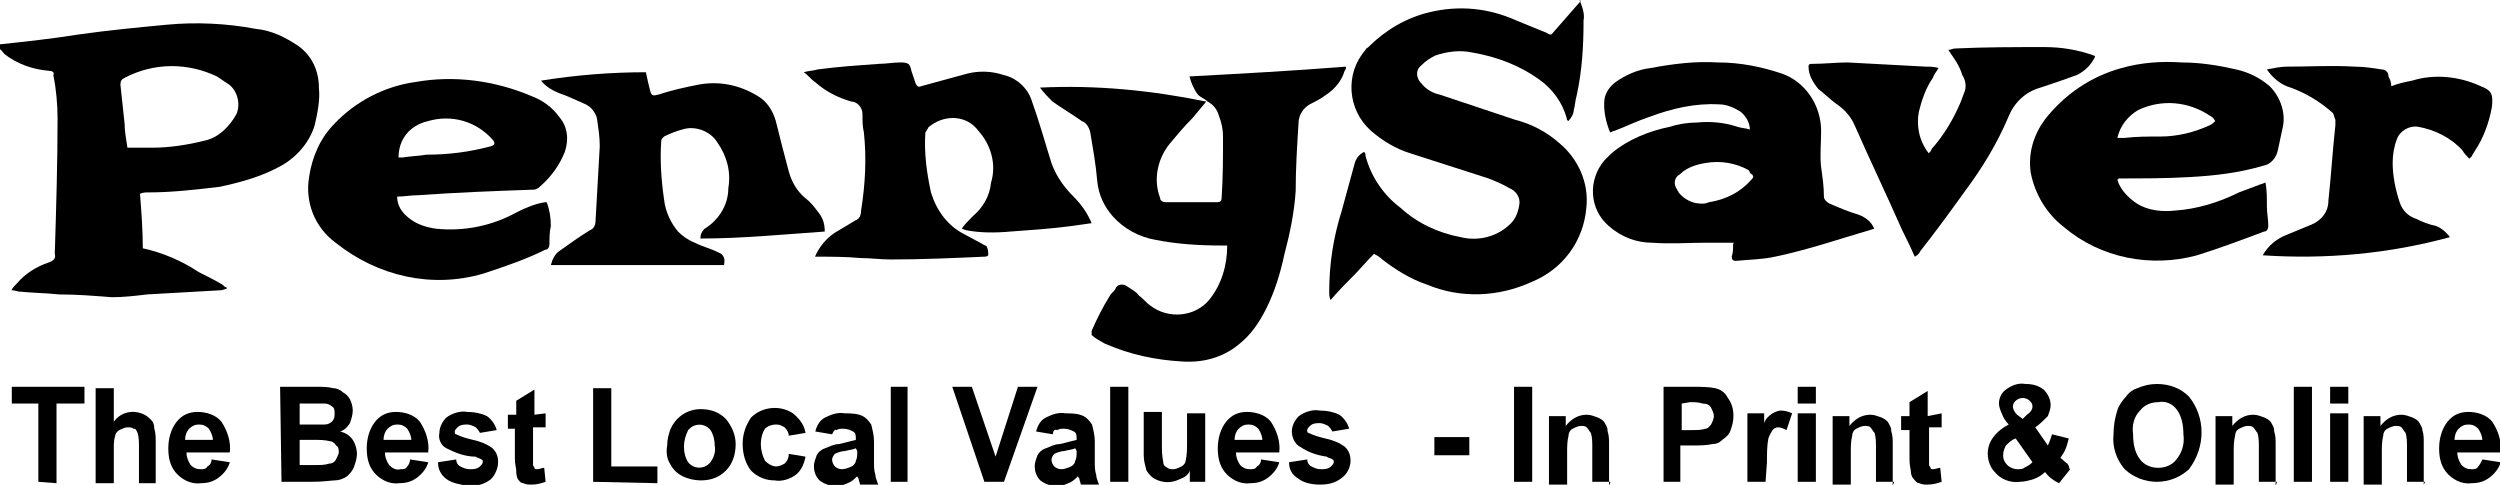
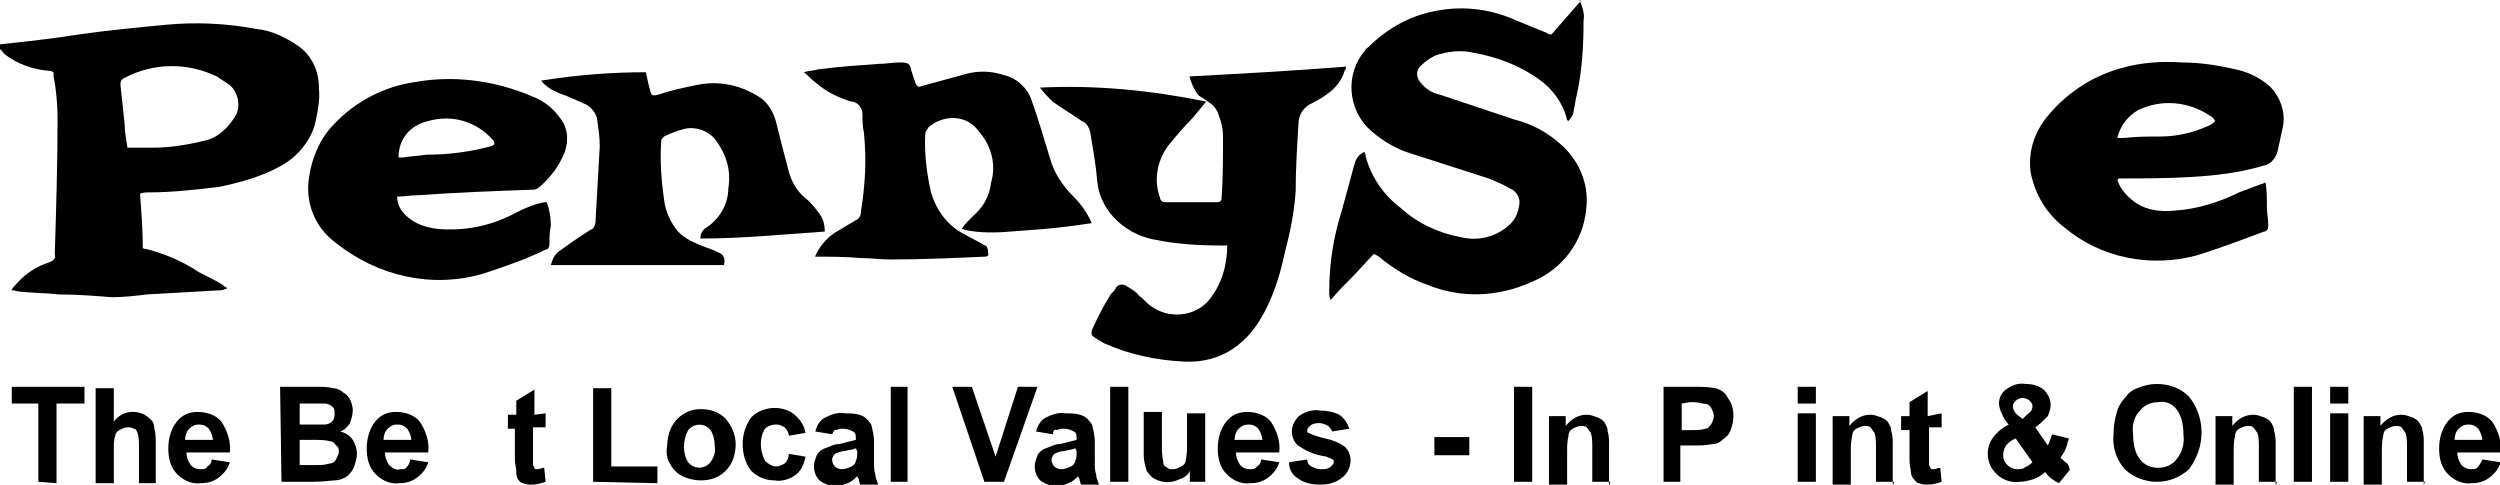
<svg xmlns="http://www.w3.org/2000/svg" version="1.1" id="Layer_1" x="0px" y="0px" viewBox="0 0 178.9 34.7" style="enable-background:new 0 0 178.9 34.7;" xml:space="preserve">
  <g id="Group_2563" transform="translate(-1042 -4026)">
    <g id="Group_137" transform="translate(1071.119 4127.169)">
      <path id="Path_665" d="M-29.1-98c1.9-0.2,3.7-0.4,5.6-0.7c2.1-0.3,4.2-0.5,6.3-0.7c2.1-0.2,4.3-0.1,6.4,0.3c1.1,0.1,2.1,0.6,3,1.2    c1,0.7,1.5,1.8,1.5,3c0.1,0.9-0.1,1.8-0.3,2.7c-0.4,1.3-1.4,2.4-2.6,3c-1.3,0.7-2.8,1.1-4.2,1.4c-1.7,0.2-3.4,0.4-5.1,0.4    c-0.2,0-0.4,0-0.6,0.1c0.1,1.3,0.2,2.6,0.2,3.9c1.4,0.3,2.8,0.9,4,1.7c0.6,0.3,1.2,0.6,1.7,0.9c0.1,0.1,0.2,0.2,0.3,0.2v0.1    c-0.1,0-0.3,0.1-0.4,0.1l-5.3,0.3c-0.8,0.1-1.7,0.2-2.5,0.2c-1.3-0.1-2.5-0.2-3.8-0.2c-0.9-0.1-1.8-0.1-2.8-0.2    c-0.2,0-0.3-0.1-0.6-0.1c0.1-0.2,0.2-0.3,0.4-0.5c0.6-0.7,1.4-1.2,2.3-1.5c0.3-0.1,0.5-0.3,0.4-0.6c0.1-3.2,0.2-6.5,0.2-9.7    c0-1-0.1-2.1-0.3-3.1c0.1-0.2-0.1-0.3-0.3-0.3c-1.2-0.1-2.3-0.5-3.2-1.2c-0.1-0.1-0.2-0.3-0.4-0.4V-98z M-20-90.6h1.8    c1.2,0,2.5-0.2,3.7-0.5c1-0.2,1.8-1,2.3-1.9c0.3-0.7,0.1-1.6-0.5-2.1c-0.3-0.2-0.6-0.4-0.9-0.6c-2.1-1-4.5-1-6.6,0.1    c-0.2,0.1-0.3,0.2-0.3,0.5c0.1,0.9,0.2,1.9,0.3,2.8C-20.2-91.8-20.1-91.2-20-90.6z" />
      <path id="Path_666" d="M83.9-101.2c0.2,0.5,0.4,1,0.3,1.5c0,1.8-0.1,3.6-0.5,5.4c-0.1,0.3-0.1,0.7-0.2,1c0,0.3-0.2,0.6-0.4,0.8    c-0.1-0.1-0.1-0.1-0.1-0.2c-0.3-1.1-1-2.1-2-2.8c-1.4-1-3-1.6-4.7-1.9c-0.9-0.2-1.8-0.1-2.7,0.2c-0.4,0.2-0.7,0.4-1,0.7    c-0.4,0.3-0.4,0.8-0.1,1.2c0,0,0.1,0.1,0.1,0.1c0.3,0.4,0.8,0.7,1.3,0.8c1.8,0.6,3.6,1.2,5.4,1.8c1.2,0.3,2.3,0.9,3.2,1.7    c1.3,1.1,2.1,2.8,1.9,4.6c-0.2,2.4-1.7,4.4-3.9,5.3c-2.4,1.1-5.1,1.2-7.5,0.2c-1.2-0.4-2.3-1.1-3.2-1.8c-0.2-0.2-0.4-0.3-0.6-0.4    c-0.6,0.6-1,1.1-1.5,1.6c-0.5,0.5-1,1-1.6,1.7c-0.1-0.2-0.1-0.4-0.1-0.6c0-2,0.3-3.9,0.9-5.8c0.3-1.1,0.6-2.2,0.9-3.3    c0.1-0.4,0.3-0.7,0.7-0.9c0.1,0.1,0.1,0.2,0.1,0.3c0.4,1.5,1.3,2.8,2.5,3.7c1.2,1.1,2.7,1.8,4.3,2.1c1.2,0.3,2.5,0,3.4-0.8    c0.5-0.4,0.7-0.9,0.8-1.5c0.1-0.5-0.2-1-0.7-1.2c-0.5-0.3-1-0.5-1.5-0.7c-1.9-0.6-3.7-1.2-5.6-1.8c-1-0.3-2-0.9-2.8-1.6    c-1.7-1.5-1.9-4.1-0.4-5.8c0-0.1,0.1-0.1,0.2-0.2c1.2-1.2,2.7-2.1,4.4-2.5c2.1-0.5,4.2-0.3,6.2,0.6c0.7,0.3,1.5,0.6,2.2,0.9    c0.1,0.1,0.2,0.1,0.3,0.1c0.7-0.8,1.4-1.6,2.1-2.4L83.9-101.2z" />
      <path id="Path_667" d="M56-95.7c3.7-0.2,7.4-0.4,11.2-0.7c0,0.1,0,0.2-0.1,0.3c-0.2,0.7-0.7,1.3-1.3,1.7c-0.4,0.3-0.8,0.5-1.2,0.7    c-0.5,0.3-0.8,0.8-0.8,1.4c-0.1,1.6-0.2,3.2-0.2,4.8c-0.1,1.5-0.4,3-0.8,4.5c-0.3,1.4-0.7,2.7-1.3,3.9c-0.5,1-1.1,1.9-2,2.6    c-1.1,0.9-2.5,1.3-4,1.2c-1.9-0.1-3.8-0.5-5.6-1.3c-0.3-0.2-0.6-0.3-0.9-0.6C49-77.2,49-77.4,49-77.5c0.4-0.9,0.8-1.7,1.3-2.5    c0.1-0.2,0.3-0.3,0.4-0.5c0.1-0.3,0.5-0.4,0.8-0.2c0,0,0,0,0,0c0.3,0.2,0.7,0.4,0.9,0.7c0.3,0.2,0.5,0.5,0.8,0.7    c1.3,1,3.2,0.8,4.2-0.4c0.9-1.1,1.3-2.5,1.3-3.9h-0.4c-1.6,0-3.2-0.1-4.7-0.4c-1.2-0.2-2.3-0.8-3.1-1.7c-0.6-0.7-1-1.5-1.1-2.5    c-0.1-1.2-0.3-2.3-0.5-3.5c-0.1-0.4-0.3-0.7-0.6-0.8c-0.7-0.5-1.4-0.9-2.1-1.4c-0.3-0.3-0.6-0.6-0.9-1c4-0.2,8,0.2,11.9,1l-1,1.2    c-0.6,0.6-1.1,1.2-1.6,1.8c-0.9,1.1-1.2,2.6-0.7,3.9c0,0.2,0.2,0.3,0.4,0.3H58c0.2,0,0.3-0.1,0.3-0.3c0.1-1.5,0.1-2.9,0.1-4.4    c0-0.5-0.1-1-0.3-1.5c-0.1-0.4-0.4-0.8-0.8-1c-0.2-0.2-0.5-0.3-0.7-0.5C56.3-94.8,56.1-95.3,56-95.7z" />
-       <path id="Path_668" d="M105-84.8c-2.4,0.7-4.7,1.5-7.1,2c-0.9,0.2-1.8,0.2-2.8,0.3c-0.2,0-0.3-0.1-0.3-0.3    c0.1-0.3,0.1-0.5,0.1-0.8c0-0.1,0-0.2,0.1-0.2H93c-1.3,0-2.6,0.1-3.9,0c-1.1,0-2.2-0.4-3.1-1.2c-1.4-1.2-1.5-3.3-0.3-4.7    c0.2-0.2,0.3-0.3,0.5-0.5c1.2-1,2.7-1.6,4.2-1.9c0.6-0.2,1.3-0.3,1.9-0.3c1-0.1,2,0,2.9,0.3c0.3,0.1,0.6,0.1,0.9,0.2    c0-0.5-0.3-1-0.7-1.3c-0.5-0.3-1-0.5-1.5-0.5c-1.7-0.1-3.4,0.3-5,0.9c-0.9,0.3-1.7,0.7-2.5,1c-0.1,0-0.2,0.1-0.3,0.1    c-0.3-0.7-0.5-1.6-0.4-2.4c0.1-0.5,0.4-0.9,0.8-1.2c0.7-0.5,1.6-0.9,2.5-1c1.6-0.3,3.2-0.5,4.8-0.4c1.6,0,3.1,0.3,4.6,0.8    c1.7,0.6,2.8,2.3,2.8,4.1c0,0.9-0.1,1.8,0,2.6c0.1,0.7,0.2,1.4,0.2,2.1c0,0.2,0.2,0.4,0.4,0.5c0.7,0.3,1.4,0.6,2.1,0.8    C104.4-85.6,104.8-85.3,105-84.8z M92.6-86.6h0.2c0.2,0,0.3-0.1,0.4-0.1c1.2-0.2,2.2-0.7,3-1.6c0.2-0.2,0.2-0.3-0.1-0.5    C96.1-88.9,96-89,96-89c-0.9-0.5-2-0.7-3.1-0.5c-0.6,0.1-1.3,0.3-1.8,0.8c-0.4,0.2-0.5,0.7-0.2,1.1c0,0.1,0.1,0.1,0.1,0.2    C91.4-86.9,92-86.6,92.6-86.6z" />
      <path id="Path_669" d="M-0.7-87.1c0,0.6,0.3,1.1,0.8,1.5c0.6,0.5,1.3,0.7,2,0.8c2,0.2,4-0.2,5.8-1.2c0.6-0.3,1.3-0.6,2-0.7h0.1    c0.2,0.5,0.3,1.1,0.3,1.7c-0.1,0.4-0.1,0.9-0.1,1.3c0,0.2-0.1,0.4-0.3,0.4c-1.4,0.7-2.9,1.2-4.4,1.7c-3.7,1.1-7.6,0.2-10.6-2.2    c-1.5-1.1-2.2-2.9-1.9-4.7c0.2-1.4,0.8-2.8,1.8-3.8c1.5-1.6,3.6-2.7,5.8-3c2.8-0.5,5.7-0.1,8.3,1c0.8,0.3,1.5,0.8,2,1.5    c0.6,0.7,0.7,1.6,0.4,2.5c-0.4,1-1,1.8-1.8,2.5c-0.1,0.1-0.3,0.2-0.4,0.2c-2.8,0.1-5.5,0.2-8.3,0.4C0.3-87.2-0.2-87.1-0.7-87.1z     M-0.6-89.9h0.3C0.3-90,0.8-90,1.4-90.1C3-90.1,4.5-90.3,6-90.7c0.3-0.1,0.3-0.2,0.2-0.4c-1.2-1.4-3-1.9-4.7-1.4    C0.2-92.2-0.6-91.2-0.6-89.9L-0.6-89.9z" />
      <path id="Path_670" d="M122.4-88.3c0.2,0.7,0.8,1.3,1.4,1.7c0.8,0.5,1.8,0.6,2.7,0.5c1.6-0.1,3.2-0.6,4.6-1.3    c0.5-0.2,1.1-0.4,1.6-0.6c0.1,0,0.2-0.1,0.3-0.1c0.1,0.5,0.1,1.1,0.1,1.7c0,0.5,0.1,0.9,0.1,1.4c0,0.2-0.1,0.4-0.3,0.4    c-1.6,0.6-3.2,1.2-4.8,1.7c-3.3,0.9-6.9,0.2-9.5-2c-1.3-1-2.1-2.4-2.4-3.9c-0.2-1.4,0.2-2.7,1-3.8c1.4-1.8,3.3-3.1,5.5-3.7    c1.4-0.4,2.9-0.5,4.3-0.4c1.3,0,2.6,0.2,3.9,0.5c0.9,0.2,1.7,0.6,2.4,1.2c0.8,0.8,1.2,2,0.9,3.1c-0.1,0.5-0.2,0.9-0.3,1.4    c-0.1,0.6-0.5,1.1-1.1,1.2c-1.7,0.5-3.4,0.7-5.2,0.8c-1.7,0.1-3.4,0.1-5.1,0.1L122.4-88.3z M122.4-91.3h0.5    c0.9-0.1,1.7-0.1,2.6-0.1c1.2,0,2.4-0.3,3.5-0.8c0.2-0.1,0.3-0.2,0.4-0.3c-0.1-0.2-0.2-0.3-0.4-0.4c-1.5-1-3.4-1.2-5.1-0.4    C123.2-92.9,122.6-92.2,122.4-91.3z" />
      <path id="Path_671" d="M49-85.2L47.6-85c-1.5,0.2-3,0.3-4.4,0.4c-1.1,0.1-2.2,0.1-3.2-0.1c-0.1,0-0.2-0.1-0.3-0.1    c0.2-0.3,0.5-0.6,0.8-0.9c0.7-0.6,1.2-1.4,1.3-2.4c0.4-1.3,0-2.7-0.9-3.7c-0.8-1.1-2.3-1.2-3.4-0.4c-0.1,0.1-0.2,0.1-0.2,0.2    c-0.1,0.1-0.1,0.2-0.2,0.3c-0.1,1.5,0.1,2.9,0.4,4.3c0.4,1.3,1.2,2.4,2.4,3l1.3,0.7c0.1,0.1,0.3,0.1,0.3,0.2    c0.1,0.2,0.1,0.4,0.1,0.6c-0.1,0.1-0.2,0.1-0.3,0.1c-2.2,0.1-4.5,0.2-6.7,0.2c-0.7,0-1.4-0.1-2.1-0.1c-1.1-0.1-2.1-0.1-3.3-0.1    c0.3-0.7,0.8-1.3,1.4-1.7c0.5-0.3,1-0.6,1.5-0.9c0.3-0.1,0.4-0.4,0.4-0.7c0.3-1.9,0.4-3.7,0.2-5.6c-0.1-0.4-0.1-0.8-0.1-1.3    c0-0.5-0.4-0.9-0.8-0.9c-1-0.3-1.8-0.7-2.6-1.4c-0.3-0.2-0.5-0.5-0.8-0.7c0.3-0.1,0.7-0.1,1-0.2c1.5-0.2,3-0.3,4.4-0.4    c0.5,0,1-0.1,1.5-0.1c0.6,0,0.7,0.1,0.8,0.6c0.1,0.3,0.2,0.6,0.3,0.9c0.1,0.2,0.2,0.3,0.4,0.2c1.1-0.3,2.2-0.6,3.3-0.9    c0.8-0.2,1.7-0.2,2.6,0.1c0.9,0.2,1.7,0.9,2,1.8c0.5,1.4,0.9,2.8,1.3,4.1c0.3,1.1,0.9,2,1.7,2.8C48.3-86.5,48.7-85.9,49-85.2z" />
      <path id="Path_672" d="M21-84.1c0-0.3,0.1-0.5,0.3-0.7c1-0.6,1.7-1.7,1.7-2.9c0.2-1.2-0.1-2.3-0.8-3.3c-0.5-0.8-1.6-1.2-2.5-0.9    c-0.4,0.1-0.9,0.3-1.3,0.5c-0.1,0.1-0.2,0.2-0.2,0.3c-0.1,1.4,0,2.8,0.2,4.2c0.1,0.9,0.5,1.7,1,2.3c0.3,0.3,0.7,0.6,1.2,0.8    c0.6,0.3,1.1,0.4,1.7,0.7c0.3,0.1,0.5,0.4,0.4,0.8c0,0,0,0,0,0.1H10.3c0.1-0.4,0.3-0.8,0.6-1c0.7-0.5,1.4-1,2.2-1.5    c0.3-0.1,0.4-0.4,0.4-0.7c0.1-1.8,0.2-3.6,0.3-5.3c0-0.7-0.1-1.3-0.2-2c-0.1-0.4-0.4-0.8-0.8-1c-0.7-0.3-1.3-0.6-1.9-0.8    c-0.5-0.2-1-0.5-1.3-0.9c2.5-0.4,5-0.6,7.5-0.6c0.1,0.5,0.2,0.9,0.3,1.3c0.1,0.4,0.2,0.4,0.6,0.3c0.9-0.3,1.8-0.5,2.8-0.7    c1.5-0.3,3,0,4.3,0.8c0.7,0.4,1.1,1.1,1.3,1.8c0.3,1.2,0.6,2.4,0.9,3.5c0.2,0.8,0.6,1.5,1.2,2c0.4,0.3,0.7,0.7,1,1.1    c0.3,0.4,0.4,0.8,0.4,1.3C27-84.4,24-84.1,21-84.1z" />
-       <path id="Path_673" d="M110.3-97.6c0.2,0,0.3-0.1,0.5-0.1c2.1-0.1,4.3-0.1,6.4-0.1c1.2,0,2.4,0.2,3.5,0.6c0.1,0,0.1,0.1,0.1,0.1    c-0.3,0.6-0.7,1-1.3,1.3c-0.8,0.3-1.7,0.6-2.6,0.9c-1.1,0.3-1.9,1.1-2.3,2.1c-0.8,1.9-1.9,3.7-3.1,5.3c-1,1.4-2.1,2.9-3.2,4.3    c-0.1,0.2-0.2,0.3-0.4,0.4c-0.3-0.7-0.6-1.3-0.9-1.9c-1.1-2.5-2.3-5-3.4-7.5c-0.3-0.7-0.8-1.2-1.4-1.6c-0.4-0.3-0.8-0.7-1.2-1    c-0.4-0.5-0.7-1-0.7-1.6c0-0.2,0.1-0.2,0.3-0.2c0.8,0,1.7-0.1,2.5-0.1c1.9,0.1,3.7,0.2,5.6,0.3c0.3,0,0.6,0,0.9,0.1    c-0.1,0.2-0.3,0.4-0.4,0.7c-0.5,0.7-0.8,1.6-1,2.4c-0.2,1,0,2.1,0.7,3c0.1-0.1,0.2-0.2,0.2-0.3c0.9-1,1.6-2.2,2.1-3.4    c0.1-0.3,0.2-0.5,0.3-0.8c0.1-0.4,0-0.8-0.2-1.1C111.1-96.5,110.7-97,110.3-97.6z" />
-       <path id="Path_674" d="M146.2-84.2c-4.4,1.2-8.9,1.6-13.4,1.3c0.4-0.7,1-1.2,1.8-1.5l1.7-0.7c0.7-0.3,1.2-0.9,1.2-1.7    c0.2-1.8,0.3-3.6,0.5-5.4c0-0.1,0-0.3,0-0.4c-0.1-0.2-0.1-0.4-0.2-0.5c-0.9-0.8-1.9-1.4-3-1.8c-0.7-0.2-1.3-0.7-1.7-1.3    c0.5-0.1,1-0.2,1.4-0.2c1.7,0,3.2-0.1,4.9,0c0.6,0,1.3,0.1,1.9,0.2c0.3,0,0.5,0.2,0.5,0.5c0.1,0.2,0.2,0.4,0.2,0.7    c0.5-0.2,1-0.3,1.5-0.4c1.6-0.5,3.4-0.3,4.9,0.4c0.8,0.3,0.9,0.6,0.8,1.5c-0.2,1.1-0.6,2.2-1.2,3.1l-0.3,0.5c0,0-0.1,0-0.1,0.1    c0,0,0,0,0,0c-0.2-0.2-0.4-0.4-0.5-0.6c-0.8-0.9-2-1.5-3.2-1.7c-0.6-0.1-1.3,0.3-1.5,0.9c-0.2,0.5-0.3,1.1-0.3,1.7    c0,0.9,0.2,1.9,0.5,2.8c0.2,0.6,0.6,1,1.2,1.2c0.4,0.2,0.9,0.4,1.4,0.5C145.5-84.9,145.9-84.6,146.2-84.2z" />
    </g>
    <g id="Group_138" transform="translate(1071.944 4154.678)">
      <path id="Path_675" d="M-27.2-94.2v-5.6h-1.9v-1.2h5.2v1.2h-2v5.7L-27.2-94.2L-27.2-94.2z" />
      <path id="Path_676" d="M-21.8-101v2.5c0.5-0.7,1.4-0.9,2.2-0.5c0.2,0.1,0.4,0.3,0.5,0.4c0.1,0.1,0.2,0.3,0.2,0.6    c0.1,0.3,0.1,0.7,0.1,1v2.9H-20v-2.6c0-0.3,0-0.7-0.1-1c-0.1-0.2-0.1-0.3-0.3-0.3c-0.1-0.1-0.3-0.1-0.4-0.1    c-0.2,0-0.4,0.1-0.6,0.2c-0.2,0.1-0.3,0.3-0.3,0.4c-0.1,0.3-0.1,0.6-0.1,0.9v2.5h-1.3v-6.8H-21.8z" />
      <path id="Path_677" d="M-14.8-95.8l1.3,0.2c-0.1,0.4-0.4,0.8-0.8,1.1c-0.4,0.3-0.8,0.4-1.3,0.4c-0.7,0.1-1.4-0.3-1.8-0.8    c-0.4-0.5-0.5-1.1-0.5-1.7c0-0.7,0.2-1.4,0.6-1.9c0.4-0.5,0.9-0.7,1.5-0.7c0.6,0,1.3,0.2,1.7,0.7c0.4,0.6,0.7,1.4,0.6,2.2h-3.1    c0,0.3,0.1,0.6,0.3,0.9c0.2,0.2,0.4,0.3,0.7,0.3c0.2,0,0.4,0,0.5-0.2C-14.9-95.4-14.8-95.6-14.8-95.8z M-14.7-97.1    c0-0.3-0.1-0.6-0.3-0.9c-0.2-0.2-0.4-0.3-0.7-0.3c-0.3,0-0.5,0.1-0.7,0.3c-0.2,0.2-0.3,0.5-0.3,0.8H-14.7z" />
      <path id="Path_678" d="M-9.9-101h2.6c0.4,0,0.8,0,1.2,0.1c0.2,0,0.5,0.1,0.7,0.3c0.2,0.1,0.4,0.3,0.5,0.5c0.1,0.2,0.2,0.5,0.2,0.8    c0,0.3-0.1,0.6-0.2,0.9c-0.2,0.3-0.4,0.5-0.7,0.6c0.4,0.1,0.7,0.3,0.9,0.6c0.2,0.3,0.3,0.7,0.3,1c0,0.3-0.1,0.6-0.2,0.9    c-0.1,0.3-0.3,0.5-0.5,0.7c-0.3,0.2-0.6,0.3-0.9,0.3c-0.2,0-0.8,0.1-1.6,0.1h-2.2L-9.9-101L-9.9-101z M-8.5-99.9v1.6h1.8    c0.2,0,0.4-0.1,0.5-0.2C-6-98.7-6-98.9-6-99.1c0-0.2,0-0.4-0.2-0.5c-0.1-0.1-0.3-0.2-0.5-0.2h-1.9V-99.9z M-8.5-97.2v1.8h1.2    c0.3,0,0.6,0,0.9-0.1c0.2,0,0.4-0.1,0.5-0.3c0.1-0.2,0.2-0.4,0.2-0.5c0-0.2,0-0.4-0.2-0.5c-0.1-0.2-0.3-0.3-0.4-0.3    c-0.4-0.1-0.8-0.1-1.2-0.1L-8.5-97.2z" />
      <path id="Path_679" d="M-0.6-95.8l1.3,0.2c-0.1,0.4-0.4,0.8-0.8,1.1c-0.4,0.3-0.8,0.4-1.3,0.4c-0.7,0.1-1.4-0.3-1.8-0.8    c-0.4-0.5-0.5-1.1-0.5-1.7c0-0.7,0.2-1.4,0.6-1.9c0.4-0.5,0.9-0.7,1.5-0.7c0.6,0,1.3,0.2,1.7,0.7c0.4,0.6,0.7,1.4,0.6,2.2h-3.1    c0,0.3,0.1,0.6,0.3,0.9c0.2,0.2,0.5,0.4,0.8,0.3c0.2,0,0.4,0,0.5-0.2C-0.7-95.4-0.6-95.6-0.6-95.8z M-0.5-97.1    c0-0.3-0.1-0.6-0.3-0.9c-0.2-0.2-0.4-0.3-0.7-0.3c-0.3,0-0.5,0.1-0.7,0.3c-0.2,0.2-0.3,0.5-0.3,0.8H-0.5z" />
-       <path id="Path_680" d="M1.4-95.6l1.3-0.2c0,0.2,0.1,0.4,0.3,0.5c0.2,0.1,0.4,0.2,0.7,0.2c0.2,0,0.5,0,0.7-0.2    c0.1-0.1,0.2-0.2,0.2-0.3c0-0.1,0-0.2-0.1-0.2c-0.1-0.1-0.3-0.1-0.4-0.2C3.3-96,2.6-96.3,2-96.6c-0.4-0.2-0.6-0.7-0.5-1.1    c0-0.4,0.2-0.8,0.5-1.1c0.4-0.3,1-0.5,1.5-0.4c0.5,0,1,0.1,1.4,0.3c0.3,0.2,0.6,0.6,0.7,1l-1.2,0.2c-0.1-0.2-0.2-0.3-0.3-0.4    c-0.2-0.1-0.4-0.2-0.6-0.2c-0.2,0-0.5,0-0.7,0.2c-0.1,0.1-0.2,0.2-0.2,0.3c0,0.1,0,0.2,0.1,0.2c0.4,0.2,0.8,0.3,1.2,0.4    c0.5,0.1,1,0.3,1.4,0.6c0.3,0.3,0.4,0.6,0.4,1c0,0.4-0.2,0.9-0.5,1.2c-0.5,0.4-1,0.5-1.6,0.5C3-94,2.4-94.1,2-94.4    C1.6-94.7,1.4-95.1,1.4-95.6z" />
      <path id="Path_681" d="M9.1-99.1v1H8.2v2.7c0,0.1,0.1,0.1,0.1,0.2s0.1,0.1,0.2,0.1c0.2,0,0.3-0.1,0.5-0.1l0.1,1    c-0.3,0.1-0.6,0.2-1,0.2c-0.2,0-0.4,0-0.6-0.1c-0.2,0-0.3-0.2-0.4-0.3C7-94.7,7-94.8,7-95c0-0.2-0.1-0.4-0.1-0.9v-2.1H6.4v-1h0.6    v-1l1.3-0.8v1.8L9.1-99.1L9.1-99.1z" />
      <path id="Path_682" d="M12.5-94.2v-6.7h1.3v5.6h3.3v1.2L12.5-94.2L12.5-94.2z" />
      <path id="Path_683" d="M17.8-96.8c0-0.4,0.1-0.9,0.3-1.3c0.4-0.8,1.2-1.3,2.1-1.3c0.7,0,1.3,0.2,1.8,0.7c0.4,0.5,0.7,1.1,0.7,1.8    c0,0.7-0.2,1.4-0.7,1.9c-0.5,0.5-1.1,0.7-1.8,0.7c-0.4,0-0.9-0.1-1.3-0.3c-0.4-0.2-0.7-0.5-0.9-0.9C17.8-95.8,17.7-96.3,17.8-96.8    z M19-96.7c0,0.4,0.1,0.8,0.3,1.1c0.4,0.5,1.1,0.5,1.5,0.1c0,0,0.1-0.1,0.1-0.1c0.2-0.3,0.4-0.7,0.3-1.2c0-0.4-0.1-0.8-0.3-1.1    c-0.4-0.5-1.1-0.5-1.5-0.1c0,0-0.1,0.1-0.1,0.1C19.1-97.5,19-97.1,19-96.7z" />
      <path id="Path_684" d="M27.7-97.7l-1.2,0.2c0-0.2-0.1-0.4-0.3-0.6c-0.2-0.1-0.3-0.2-0.6-0.2c-0.3,0-0.6,0.1-0.8,0.3    c-0.2,0.3-0.3,0.7-0.3,1.1c0,0.4,0.1,0.8,0.3,1.2c0.2,0.2,0.5,0.4,0.8,0.4c0.2,0,0.4-0.1,0.6-0.2c0.2-0.2,0.3-0.4,0.3-0.7l1.2,0.2    c-0.1,0.5-0.3,1-0.7,1.3c-0.4,0.3-1,0.5-1.5,0.4c-0.6,0-1.2-0.2-1.7-0.7c-0.4-0.5-0.6-1.2-0.6-1.9c0-0.7,0.2-1.3,0.6-1.9    c0.8-0.8,2.1-0.9,3-0.3C27.4-98.6,27.6-98.2,27.7-97.7z" />
      <path id="Path_685" d="M29.6-97.6l-1.2-0.2c0.1-0.4,0.3-0.8,0.7-1c0.4-0.2,0.9-0.4,1.4-0.3c0.4,0,0.9,0,1.3,0.2    c0.2,0.1,0.4,0.3,0.6,0.6c0.1,0.4,0.2,0.8,0.2,1.2v1.5c0,0.3,0,0.6,0.1,0.9c0,0.2,0.1,0.4,0.2,0.7h-1.3c0-0.1-0.1-0.3-0.1-0.4    c0-0.1-0.1-0.1-0.1-0.2c-0.2,0.2-0.4,0.4-0.7,0.5c-0.2,0.1-0.5,0.2-0.8,0.2c-0.4,0-0.8-0.1-1.2-0.4c-0.3-0.3-0.4-0.7-0.4-1    c0-0.3,0.1-0.5,0.2-0.8c0.1-0.2,0.3-0.4,0.6-0.5c0.3-0.1,0.6-0.3,1-0.3c0.4-0.1,0.8-0.2,1.2-0.3v-0.1c0-0.2,0-0.4-0.2-0.5    c-0.2-0.1-0.4-0.2-0.7-0.2c-0.2,0-0.3,0-0.5,0.1C29.8-98,29.7-97.8,29.6-97.6z M31.3-96.6c-0.2,0.1-0.4,0.1-0.8,0.2    c-0.2,0-0.5,0.1-0.7,0.2c-0.1,0.1-0.2,0.3-0.2,0.4c0,0.2,0.1,0.4,0.2,0.5c0.1,0.1,0.3,0.2,0.5,0.2c0.2,0,0.5-0.1,0.7-0.2    c0.2-0.1,0.3-0.3,0.3-0.4c0.1-0.2,0.1-0.4,0.1-0.7L31.3-96.6L31.3-96.6z" />
      <path id="Path_686" d="M33.8-94.2v-6.8H35v6.8H33.8z" />
      <path id="Path_687" d="M40.5-94.2l-2.3-6.8h1.4l1.7,5l1.6-5h1.4l-2.4,6.8H40.5L40.5-94.2z" />
      <path id="Path_688" d="M45.4-97.6l-1.2-0.2c0.1-0.4,0.3-0.8,0.7-1c0.4-0.2,0.9-0.4,1.4-0.3c0.4,0,0.9,0,1.3,0.2    c0.2,0.1,0.4,0.3,0.6,0.6c0.1,0.4,0.2,0.8,0.2,1.2v1.5c0,0.3,0,0.6,0.1,0.9c0,0.2,0.1,0.4,0.2,0.7h-1.3c0-0.1-0.1-0.3-0.1-0.4    c0-0.1-0.1-0.1-0.1-0.2c-0.2,0.2-0.4,0.4-0.7,0.5c-0.2,0.1-0.5,0.2-0.8,0.2c-0.4,0-0.8-0.1-1.2-0.4c-0.3-0.3-0.4-0.7-0.4-1    c0-0.3,0.1-0.5,0.2-0.8c0.1-0.2,0.3-0.4,0.6-0.5c0.3-0.1,0.6-0.3,1-0.3c0.4-0.1,0.8-0.2,1.2-0.3v-0.1c0-0.2,0-0.4-0.2-0.5    c-0.2-0.1-0.4-0.2-0.7-0.2c-0.2,0-0.3,0-0.5,0.1C45.5-98,45.4-97.8,45.4-97.6z M47-96.6c-0.2,0.1-0.4,0.1-0.8,0.2    c-0.2,0-0.5,0.1-0.7,0.2c-0.1,0.1-0.2,0.3-0.2,0.4c0,0.2,0.1,0.4,0.2,0.5c0.1,0.1,0.3,0.2,0.5,0.2c0.2,0,0.5-0.1,0.7-0.2    c0.2-0.1,0.3-0.3,0.3-0.4c0.1-0.2,0.1-0.4,0.1-0.7L47-96.6L47-96.6z" />
      <path id="Path_689" d="M49.5-94.2v-6.8h1.3v6.8H49.5z" />
      <path id="Path_690" d="M55.2-94.2V-95c-0.1,0.3-0.4,0.5-0.7,0.6c-0.6,0.3-1.2,0.3-1.8,0c-0.2-0.1-0.4-0.3-0.6-0.6    c-0.1-0.4-0.2-0.7-0.2-1.1v-3.1h1.3v2.3c0,0.4,0,0.8,0.1,1.3c0,0.2,0.1,0.3,0.3,0.4c0.1,0.1,0.3,0.1,0.4,0.1    c0.2,0,0.4-0.1,0.6-0.2c0.2-0.1,0.3-0.3,0.3-0.4c0.1-0.4,0.1-0.9,0.1-1.3v-2.1h1.3v4.9L55.2-94.2L55.2-94.2z" />
      <path id="Path_691" d="M60.3-95.8l1.3,0.2c-0.1,0.4-0.4,0.8-0.8,1.1c-0.4,0.3-0.8,0.4-1.3,0.4c-0.7,0.1-1.4-0.3-1.8-0.8    c-0.4-0.5-0.5-1.1-0.5-1.7c0-0.7,0.2-1.4,0.6-1.9c0.4-0.5,0.9-0.7,1.5-0.7c0.6,0,1.3,0.2,1.7,0.7c0.4,0.6,0.7,1.4,0.6,2.2h-3.1    c0,0.3,0.1,0.6,0.3,0.9c0.2,0.2,0.4,0.3,0.7,0.3c0.2,0,0.4,0,0.5-0.2C60.2-95.4,60.3-95.6,60.3-95.8z M60.4-97.1    c0-0.3-0.1-0.6-0.3-0.9c-0.2-0.2-0.4-0.3-0.7-0.3c-0.3,0-0.5,0.1-0.7,0.3c-0.2,0.2-0.3,0.5-0.3,0.8H60.4z" />
      <path id="Path_692" d="M62.3-95.6l1.3-0.2c0,0.2,0.1,0.4,0.3,0.5c0.2,0.1,0.4,0.2,0.7,0.2c0.2,0,0.5,0,0.7-0.2    c0.1-0.1,0.2-0.2,0.2-0.3c0-0.1,0-0.2-0.1-0.2c-0.1-0.1-0.3-0.1-0.4-0.2c-0.7-0.1-1.3-0.3-1.9-0.7c-0.4-0.2-0.6-0.7-0.6-1.1    c0-0.4,0.2-0.8,0.5-1.1c0.4-0.3,1-0.5,1.5-0.4c0.5,0,1,0.1,1.4,0.3c0.3,0.2,0.6,0.6,0.7,1l-1.2,0.2c-0.1-0.2-0.2-0.3-0.3-0.4    c-0.2-0.1-0.4-0.2-0.6-0.2c-0.2,0-0.5,0-0.7,0.2c-0.1,0.1-0.2,0.2-0.2,0.3c0,0.1,0,0.2,0.1,0.2c0.4,0.2,0.8,0.3,1.2,0.4    c0.5,0.1,1,0.3,1.4,0.6c0.3,0.3,0.4,0.6,0.4,1c0,0.4-0.2,0.9-0.6,1.2c-0.5,0.4-1,0.5-1.6,0.5c-0.5,0-1.1-0.1-1.5-0.4    C62.5-94.7,62.3-95.1,62.3-95.6z" />
      <path id="Path_693" d="M72.7-96.1v-1.3h2.5v1.3L72.7-96.1L72.7-96.1z" />
      <path id="Path_694" d="M78.4-94.2v-6.8h1.3v6.8H78.4z" />
      <path id="Path_695" d="M85.3-94.2H84v-2.5c0-0.3,0-0.7-0.1-1c-0.1-0.1-0.2-0.3-0.3-0.4c-0.1-0.1-0.3-0.1-0.4-0.1    c-0.2,0-0.4,0.1-0.6,0.2c-0.2,0.1-0.3,0.3-0.3,0.5c-0.1,0.4-0.1,0.8-0.1,1.2v2.3h-1.3v-4.9h1.2v0.7c0.4-0.5,0.9-0.8,1.5-0.8    c0.3,0,0.5,0.1,0.8,0.2c0.2,0.1,0.4,0.2,0.5,0.4c0.1,0.2,0.2,0.3,0.2,0.6c0.1,0.3,0.1,0.6,0.1,0.9v3L85.3-94.2z" />
      <path id="Path_696" d="M89.1-94.2v-6.8h2.1c0.5,0,1.1,0,1.6,0.1c0.4,0.1,0.7,0.3,0.9,0.7c0.3,0.4,0.4,0.8,0.4,1.3    c0,0.4-0.1,0.7-0.2,1c-0.1,0.3-0.3,0.5-0.6,0.7c-0.2,0.2-0.4,0.3-0.7,0.3c-0.5,0.1-0.9,0.1-1.4,0.1h-0.9v2.6L89.1-94.2L89.1-94.2z     M90.4-99.8v1.9h0.7c0.4,0,0.7,0,1-0.1c0.2,0,0.3-0.2,0.4-0.3c0.1-0.2,0.2-0.4,0.2-0.6c0-0.2-0.1-0.4-0.2-0.6    c-0.1-0.2-0.3-0.3-0.6-0.3c-0.3-0.1-0.6-0.1-0.9-0.1L90.4-99.8z" />
-       <path id="Path_697" d="M96.4-94.2h-1.3v-4.9h1.2v0.7c0.1-0.3,0.3-0.5,0.6-0.7c0.2-0.1,0.4-0.2,0.6-0.2c0.3,0,0.6,0.1,0.8,0.2    l-0.4,1.2c-0.2-0.1-0.4-0.2-0.6-0.2c-0.2,0-0.3,0.1-0.4,0.2c-0.1,0.2-0.2,0.3-0.3,0.6c-0.1,0.5-0.1,1.1-0.1,1.7L96.4-94.2z" />
      <path id="Path_698" d="M98.7-99.8v-1.2h1.3v1.2H98.7z M98.7-94.2v-4.9h1.3v4.9H98.7z" />
      <path id="Path_699" d="M105.6-94.2h-1.3v-2.5c0-0.3,0-0.7-0.1-1c-0.1-0.1-0.2-0.3-0.3-0.4c-0.1-0.1-0.3-0.1-0.4-0.1    c-0.2,0-0.4,0.1-0.6,0.2c-0.2,0.1-0.3,0.3-0.3,0.5c-0.1,0.4-0.1,0.8-0.1,1.2v2.3h-1.3v-4.9h1.2v0.7c0.4-0.5,0.9-0.8,1.5-0.8    c0.3,0,0.5,0.1,0.8,0.2c0.2,0.1,0.4,0.2,0.5,0.4c0.1,0.2,0.2,0.3,0.2,0.6c0.1,0.3,0.1,0.6,0.1,0.9v3L105.6-94.2z" />
      <path id="Path_700" d="M109-99.1v1h-0.9v2.7c0,0.1,0.1,0.1,0.1,0.2s0.1,0.1,0.2,0.1c0.2,0,0.3-0.1,0.5-0.1l0.1,1    c-0.3,0.1-0.6,0.2-1,0.2c-0.2,0-0.4,0-0.6-0.1c-0.2,0-0.3-0.2-0.4-0.3c-0.1-0.1-0.2-0.3-0.2-0.5c0-0.2-0.1-0.4-0.1-0.9v-2.1h-0.6    v-1h0.6v-1l1.3-0.8v1.8L109-99.1L109-99.1z" />
      <path id="Path_701" d="M118.2-95.1l-0.8,1c-0.4-0.2-0.7-0.4-1-0.8c-0.2,0.2-0.5,0.4-0.8,0.5c-0.3,0.1-0.7,0.2-1,0.2    c-0.7,0.1-1.4-0.2-1.8-0.7c-0.3-0.3-0.5-0.8-0.5-1.3c0-0.4,0.1-0.8,0.4-1.2c0.3-0.4,0.7-0.7,1.1-0.9c-0.2-0.2-0.4-0.5-0.5-0.8    c-0.1-0.2-0.2-0.5-0.2-0.7c0-0.4,0.2-0.8,0.5-1c0.4-0.3,0.9-0.5,1.4-0.4c0.5,0,0.9,0.1,1.3,0.4c0.3,0.3,0.5,0.7,0.5,1.1    c0,0.3-0.1,0.5-0.2,0.8c-0.3,0.3-0.6,0.6-0.9,0.8l0.9,1.3c0.1-0.2,0.2-0.5,0.3-0.8l1.2,0.3c-0.1,0.4-0.2,0.7-0.3,0.9    c-0.1,0.2-0.2,0.3-0.3,0.5c0.2,0.1,0.3,0.3,0.5,0.4C118.2-95.2,118.1-95.1,118.2-95.1z M114.3-97.3c-0.3,0.1-0.5,0.3-0.7,0.5    c-0.1,0.2-0.2,0.4-0.2,0.7c0,0.3,0.1,0.5,0.3,0.7c0.2,0.2,0.5,0.3,0.7,0.3c0.2,0,0.4,0,0.5-0.1c0.2-0.1,0.4-0.2,0.6-0.4    L114.3-97.3z M114.8-98.7l0.3-0.3c0.3-0.2,0.4-0.4,0.4-0.6c0-0.2-0.1-0.3-0.2-0.4c-0.1-0.1-0.3-0.2-0.5-0.2    c-0.2,0-0.4,0.1-0.5,0.2c-0.1,0.1-0.2,0.2-0.2,0.4c0,0.2,0.1,0.4,0.3,0.6L114.8-98.7z" />
      <path id="Path_702" d="M121.3-97.6c0-0.6,0.1-1.2,0.3-1.8c0.1-0.3,0.4-0.7,0.6-0.9c0.2-0.3,0.5-0.5,0.8-0.6    c0.5-0.2,0.9-0.3,1.4-0.3c0.9,0,1.7,0.3,2.3,0.9c1.2,1.5,1.2,3.6,0,5.2c-1.3,1.2-3.3,1.2-4.6,0C121.5-95.8,121.2-96.7,121.3-97.6z     M122.7-97.6c0,0.6,0.1,1.3,0.5,1.8c0.3,0.4,0.8,0.6,1.3,0.6c0.5,0,1-0.2,1.3-0.6c0.4-0.5,0.6-1.1,0.5-1.8c0-0.6-0.1-1.3-0.5-1.8    c-0.3-0.4-0.8-0.6-1.3-0.5c-0.5,0-1,0.2-1.3,0.6C122.8-98.9,122.6-98.3,122.7-97.6z" />
      <path id="Path_703" d="M133-94.2h-1.3v-2.5c0-0.3,0-0.7-0.1-1c-0.1-0.1-0.2-0.3-0.3-0.4c-0.1-0.1-0.3-0.1-0.4-0.1    c-0.2,0-0.4,0.1-0.6,0.2c-0.2,0.1-0.3,0.3-0.3,0.5c-0.1,0.4-0.1,0.8-0.1,1.2v2.3h-1.3v-4.9h1.2v0.7c0.4-0.5,0.9-0.8,1.5-0.8    c0.3,0,0.5,0.1,0.8,0.2c0.2,0.1,0.4,0.2,0.5,0.4c0.1,0.2,0.2,0.3,0.2,0.6c0.1,0.3,0.1,0.6,0.1,0.9v3L133-94.2z" />
      <path id="Path_704" d="M134.2-94.2v-6.8h1.3v6.8H134.2z" />
      <path id="Path_705" d="M136.8-99.8v-1.2h1.3v1.2H136.8z M136.8-94.2v-4.9h1.3v4.9H136.8z" />
      <path id="Path_706" d="M143.6-94.2h-1.3v-2.5c0-0.3,0-0.7-0.1-1c-0.1-0.1-0.2-0.3-0.3-0.4c-0.1-0.1-0.3-0.1-0.4-0.1    c-0.2,0-0.4,0.1-0.6,0.2c-0.2,0.1-0.3,0.3-0.3,0.5c-0.1,0.4-0.1,0.8-0.1,1.2v2.3h-1.3v-4.9h1.2v0.7c0.4-0.5,0.9-0.8,1.5-0.8    c0.3,0,0.5,0.1,0.8,0.2c0.2,0.1,0.4,0.2,0.5,0.4c0.1,0.2,0.2,0.3,0.2,0.5c0.1,0.3,0.1,0.6,0.1,0.9v3L143.6-94.2z" />
      <path id="Path_707" d="M147.7-95.8l1.3,0.2c-0.1,0.4-0.4,0.8-0.8,1.1c-0.4,0.3-0.8,0.4-1.3,0.4c-0.7,0.1-1.4-0.3-1.8-0.8    c-0.4-0.5-0.5-1.1-0.5-1.7c0-0.7,0.2-1.4,0.6-1.9c0.4-0.5,0.9-0.7,1.5-0.7c0.6,0,1.3,0.2,1.7,0.7c0.4,0.6,0.7,1.4,0.6,2.2h-3.1    c0,0.3,0.1,0.6,0.3,0.9c0.2,0.2,0.4,0.3,0.7,0.3c0.2,0,0.4,0,0.5-0.2C147.5-95.4,147.6-95.6,147.7-95.8z M147.7-97.1    c0-0.3-0.1-0.6-0.3-0.9c-0.2-0.2-0.4-0.3-0.7-0.3c-0.3,0-0.5,0.1-0.7,0.3c-0.2,0.2-0.3,0.5-0.3,0.8H147.7z" />
    </g>
  </g>
</svg>